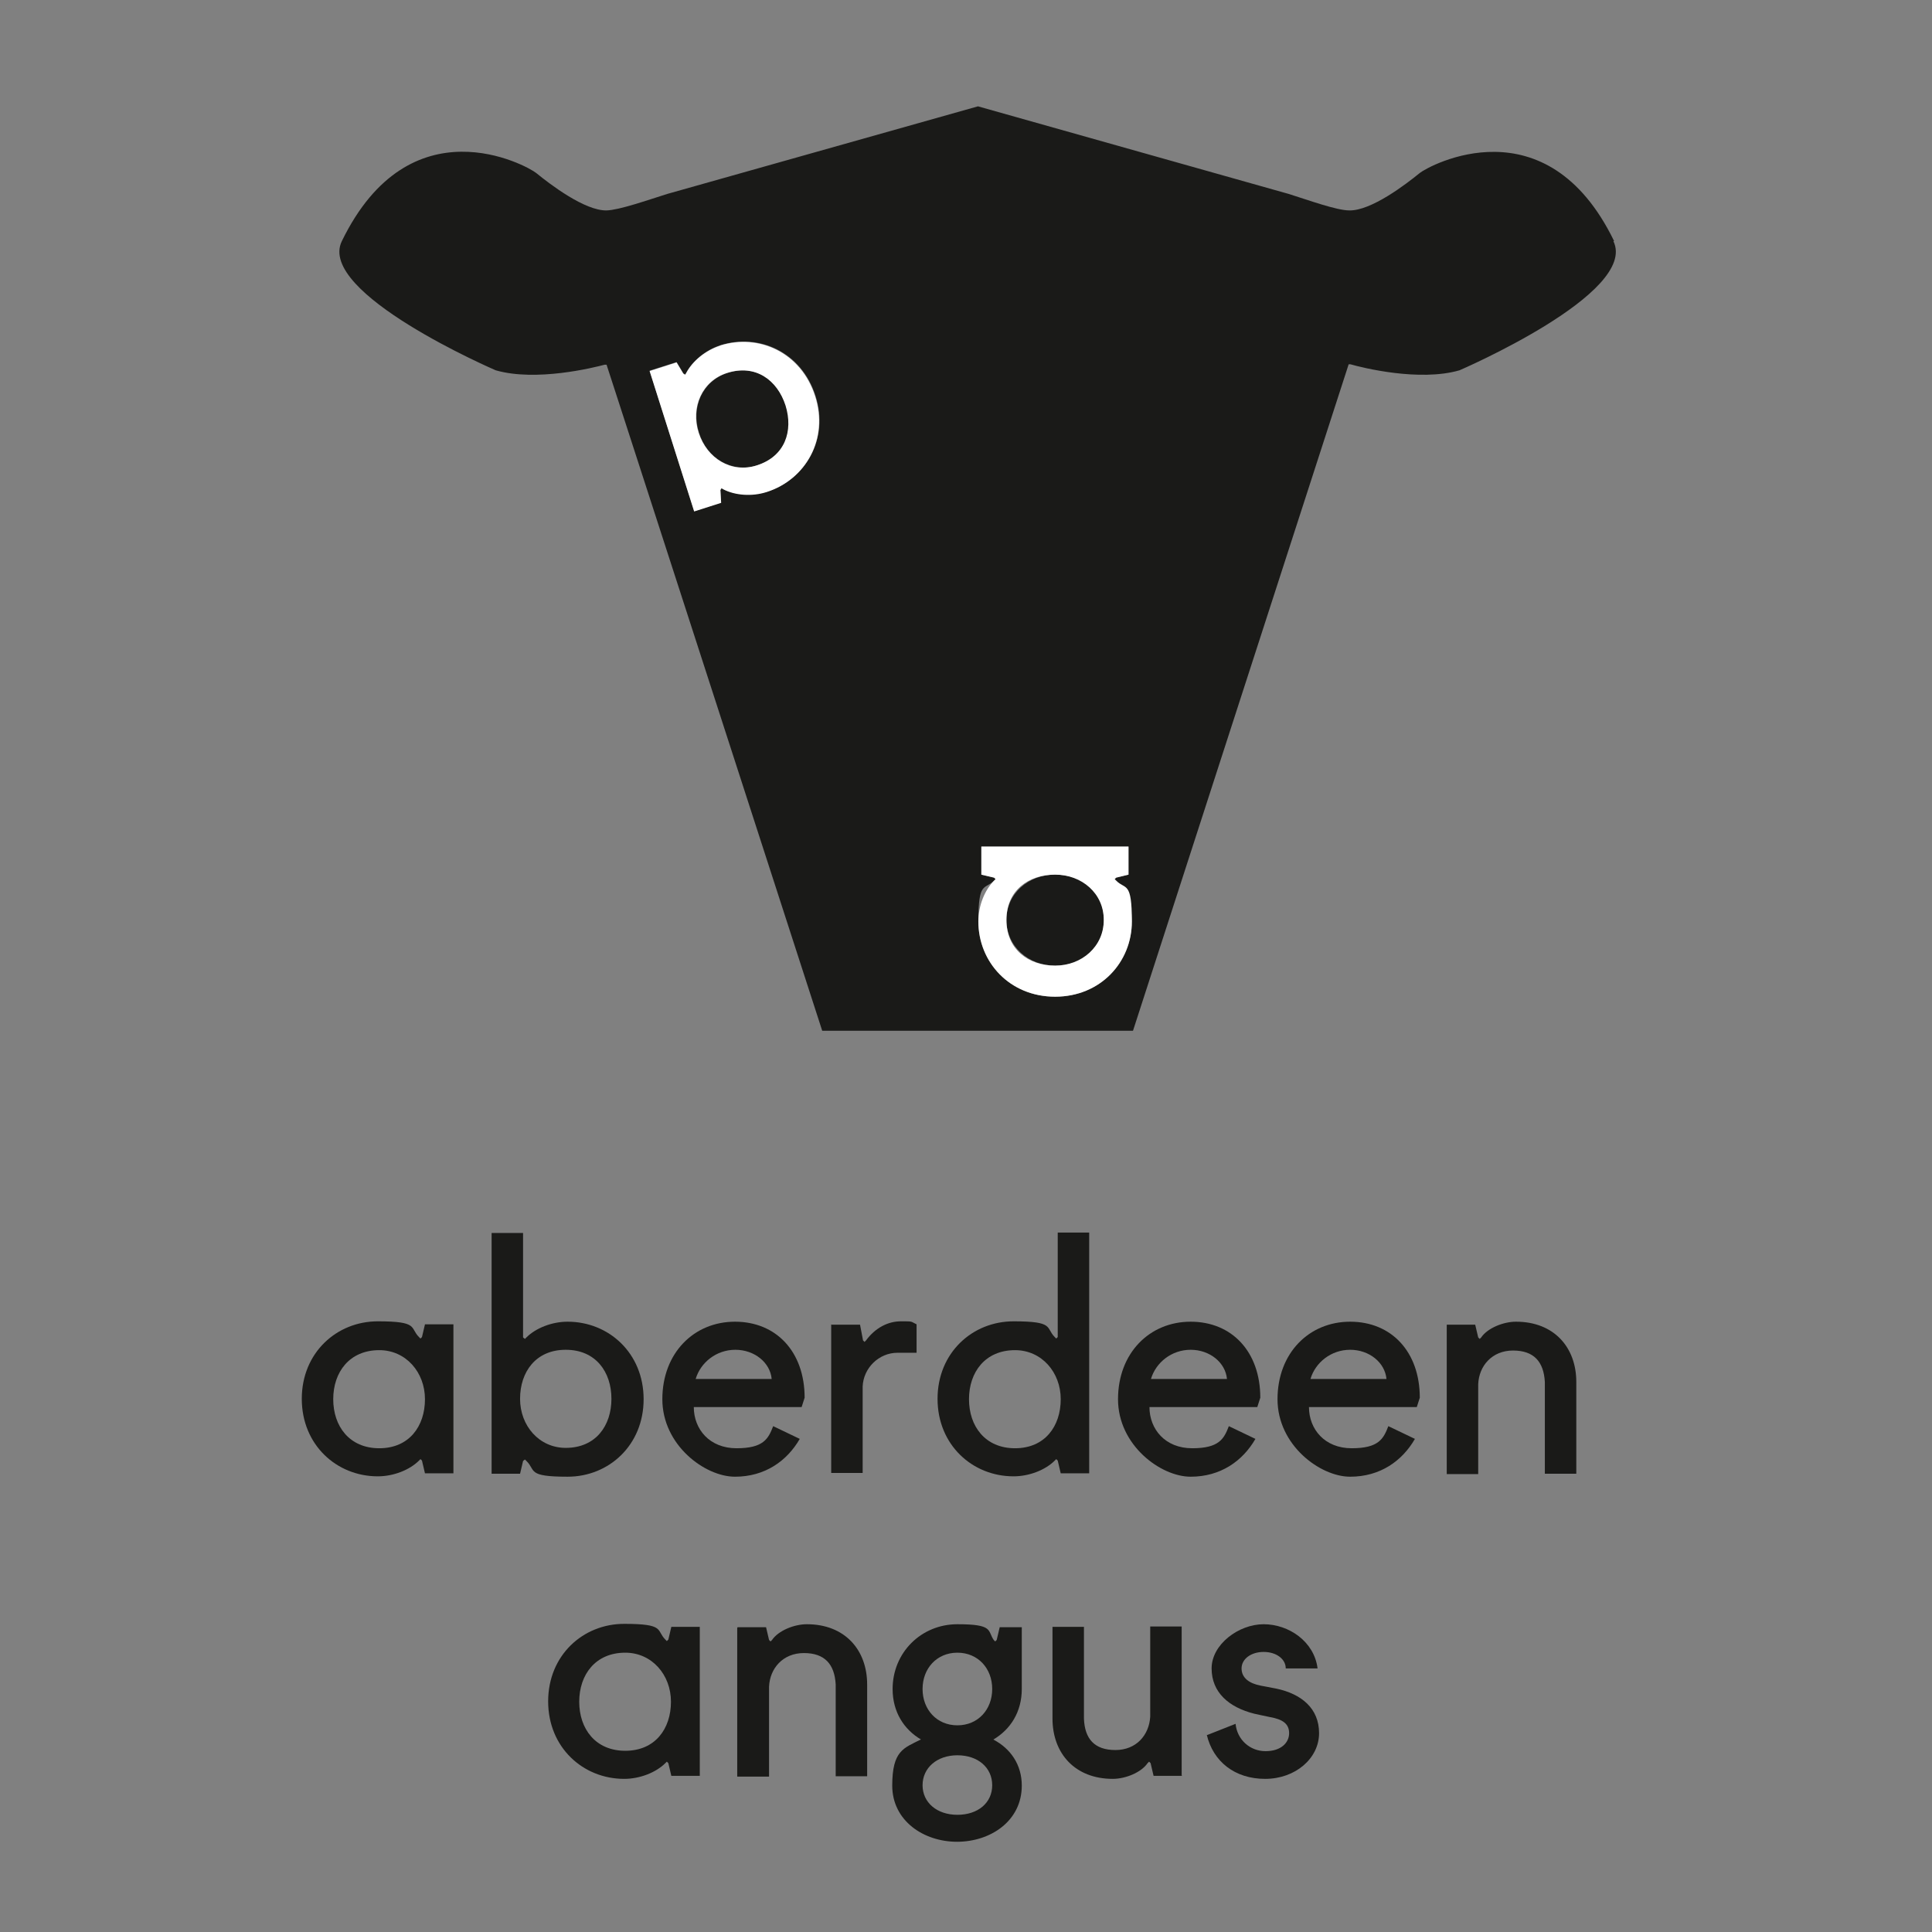
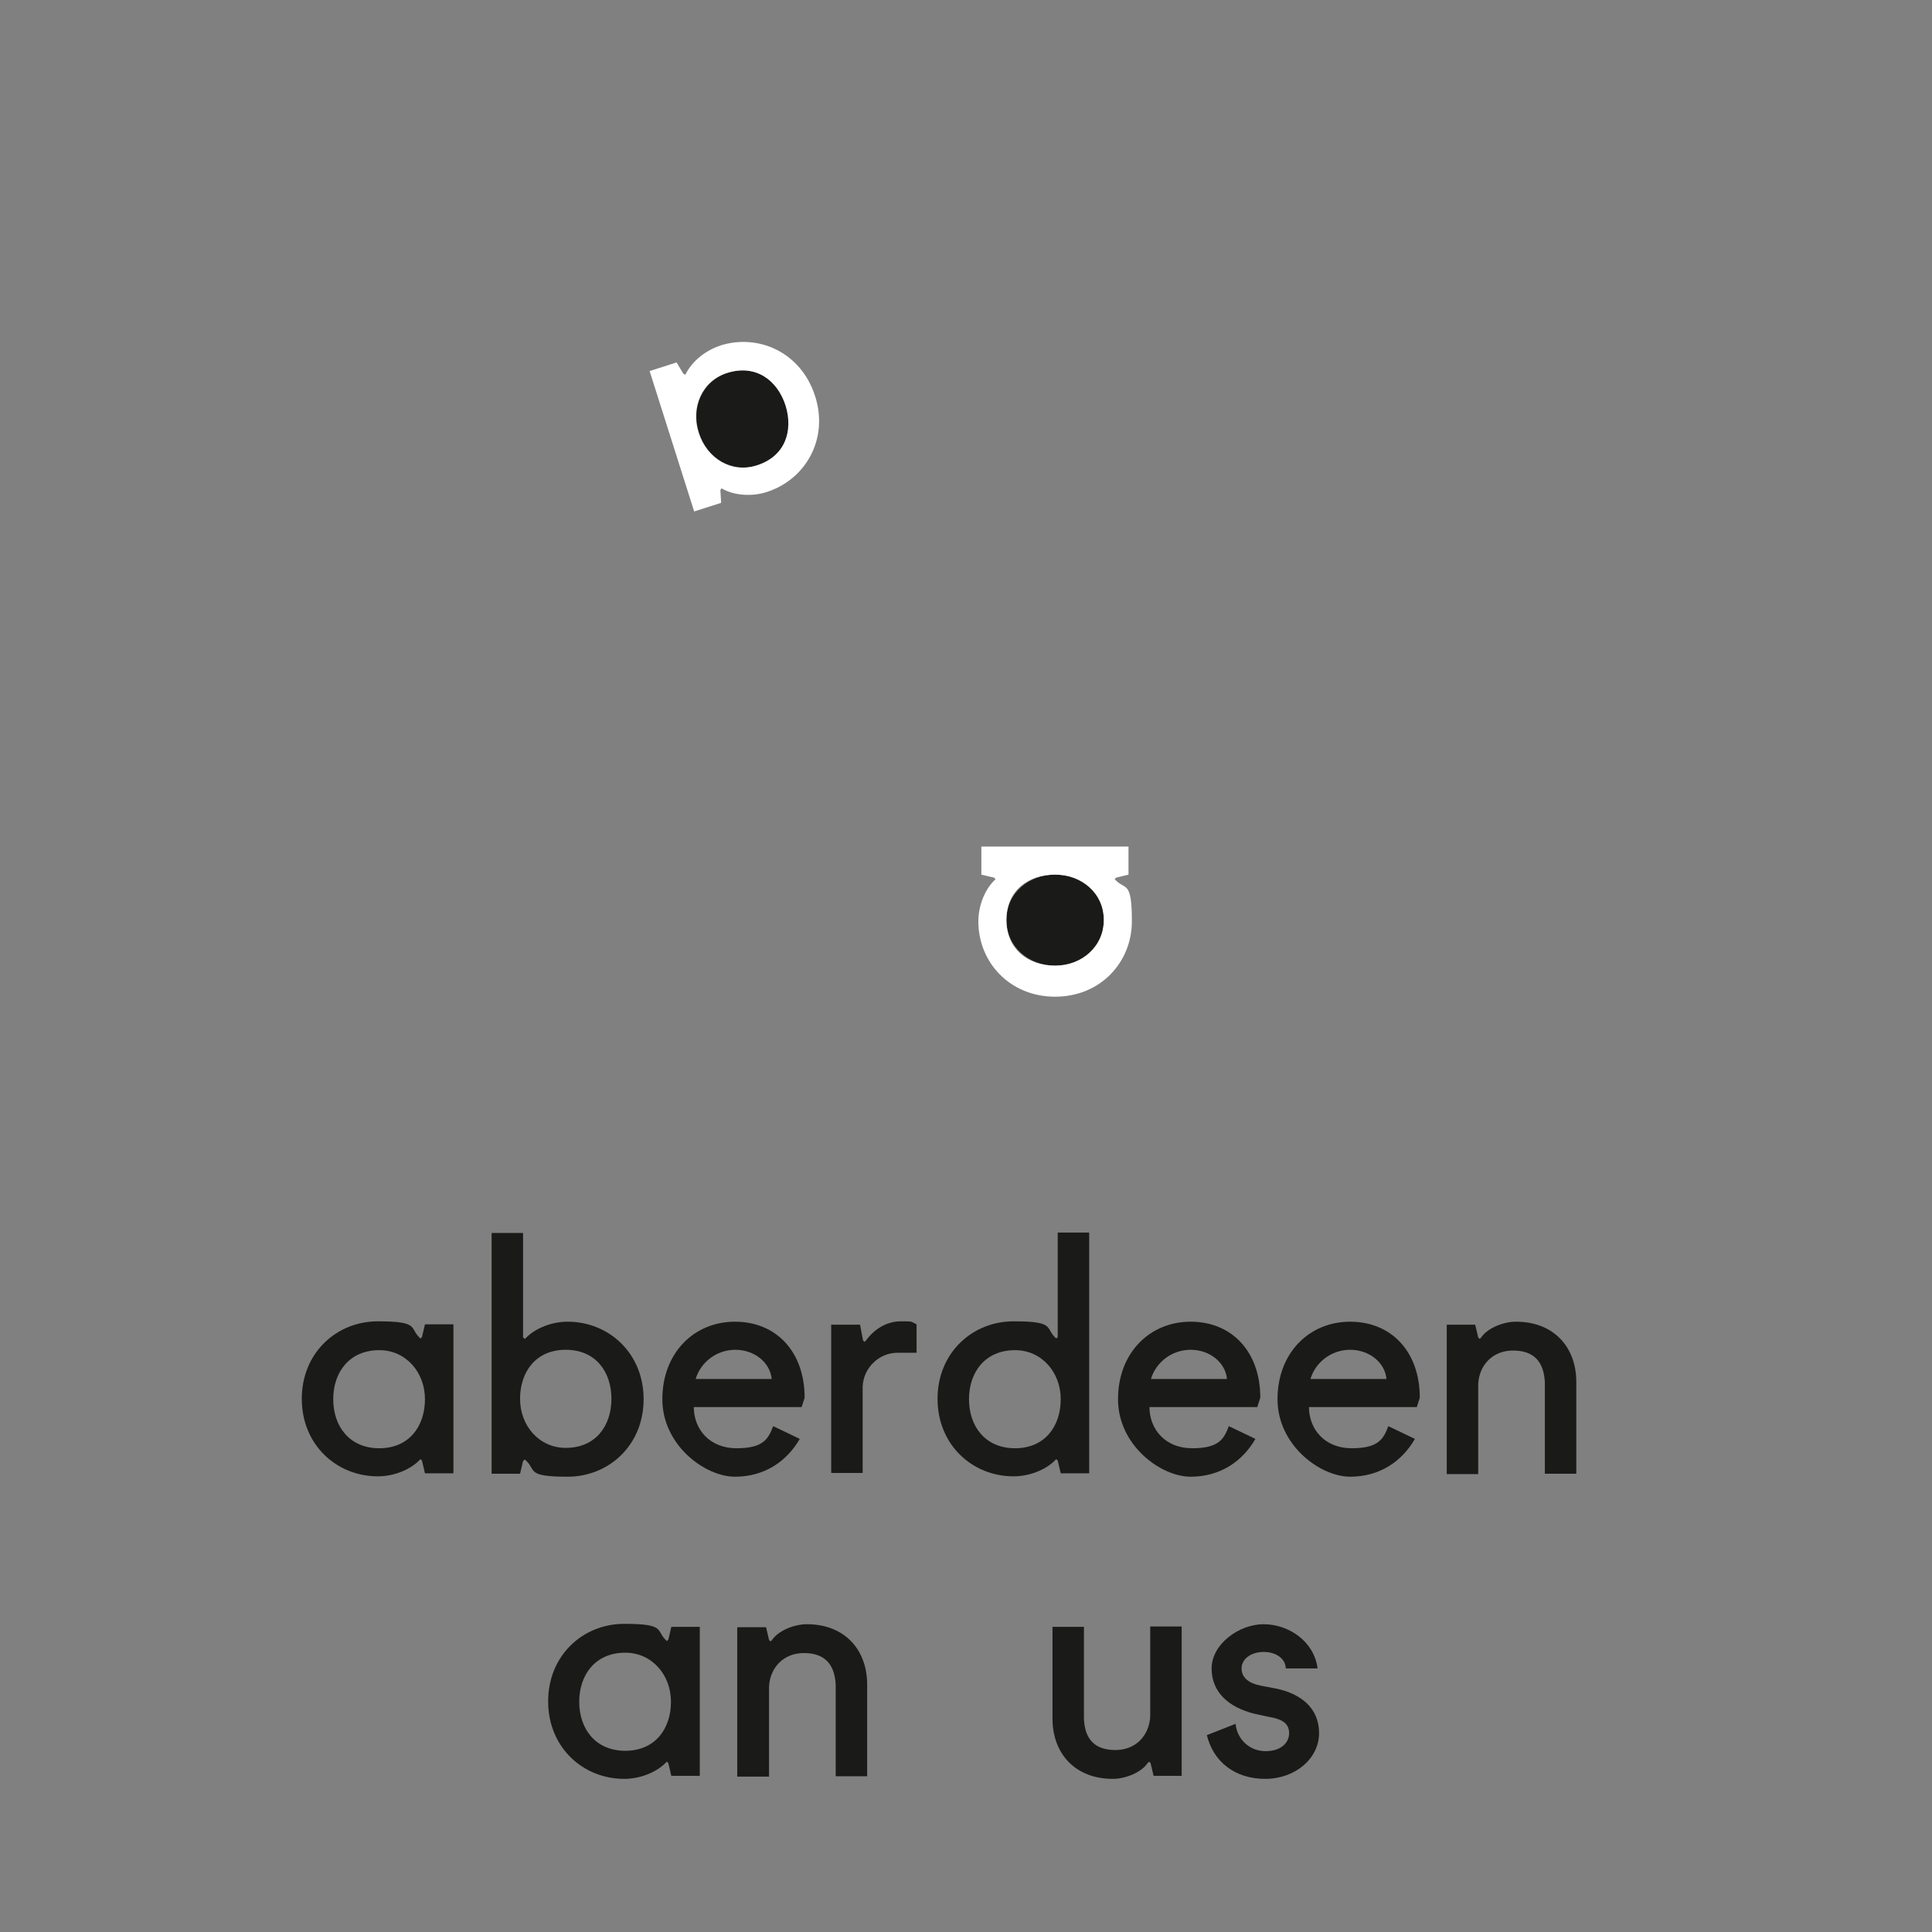
<svg xmlns="http://www.w3.org/2000/svg" id="Vrstva_1" data-name="Vrstva 1" width="516" height="516" version="1.1" viewBox="0 0 516 516">
  <rect x="0" y="0" width="516" height="516" fill="#808080" stroke="none" />
  <defs>
    <style> .cls-1 { fill: #1a1a18; } .cls-1, .cls-2 { stroke-width: 0px; } .cls-2 { fill: #fff; } </style>
  </defs>
  <g>
    <path class="cls-1" d="M194.3,99.6c-6.8,2.2-9.8,9.3-7.6,16,2.1,6.8,8.7,10.8,15.5,8.7,7.6-2.4,9.9-9.3,7.7-16-2.2-6.8-8-11.1-15.6-8.7Z" />
    <path class="cls-1" d="M281.8,233.6c-7.1,0-13,5-13,12.1s5.9,12.2,13,12.2,13-4.3,13-12.2-5.9-12.1-13-12.1Z" />
-     <path class="cls-1" d="M431.1,64.4c-18.1-37.3-49.4-20.2-51.9-18.2-3.8,3.1-13,10.1-18.8,10-3.4,0-10.8-2.7-16.2-4.4l-83-23.4-83,23.4c-5.4,1.7-12.8,4.3-16.2,4.4-5.8.1-15-6.9-18.8-10-2.5-2-33.7-19.2-51.9,18.2-6.8,13.9,41.1,34.5,41.1,34.5,10.8,3.1,26.1-.7,29.1-1.5h.5c0-.1,57.6,177.9,57.6,177.9h83l57.6-178h.5c3.1.9,18.4,4.7,29.1,1.6,0,0,47.9-20.6,41.1-34.5ZM204.8,131.3c-4,1.2-8.5.9-11.6-.7l-.5-.3-.3.5.2,3.4-7.2,2.3-11.9-37.5,7.2-2.3,1.8,3,.5.3.3-.5c1.7-3.1,5.1-6,9.1-7.3,10.4-3.3,21.7,1.9,25.4,13.5,3.7,11.5-2.6,22.3-12.9,25.6ZM281.8,266.2c-12.1,0-20.5-9.2-20.5-20.1s1.7-8.4,4.2-10.9l.4-.4-.4-.4-3.4-.8v-7.5h39.3v7.5l-3.3.8-.4.4.4.4c2.5,2.5,4.2,6.7,4.2,10.9,0,10.9-8.4,20.1-20.5,20.1Z" />
    <path class="cls-2" d="M297.7,234.8l.4-.4,3.3-.8v-7.5h-39.3v7.5l3.4.8.4.4-.4.4c-2.5,2.5-4.2,6.7-4.2,10.9,0,10.9,8.4,20.1,20.5,20.1s20.5-9.2,20.5-20.1-1.7-8.4-4.2-10.9l-.4-.4ZM281.8,257.9c-7.1,0-13-4.3-13-12.2s5.9-12.1,13-12.1,13,5,13,12.1-5.9,12.2-13,12.2Z" />
    <path class="cls-2" d="M192.4,92.3c-4,1.3-7.4,4.1-9.1,7.3l-.3.5-.5-.3-1.8-3-7.2,2.3,11.9,37.5,7.2-2.3-.2-3.4.3-.5.5.3c3.1,1.6,7.6,2,11.6.7,10.3-3.3,16.6-14.1,12.9-25.6-3.7-11.6-15-16.8-25.4-13.5ZM202.1,124.3c-6.8,2.2-13.3-1.9-15.5-8.7-2.2-6.8.9-13.9,7.6-16,7.6-2.4,13.4,1.9,15.6,8.7,2.1,6.8-.1,13.6-7.7,16Z" />
  </g>
  <g>
    <path class="cls-1" d="M121.1,393.5h-7.6l-.8-3.4-.4-.4-.4.4c-2.5,2.5-6.8,4.2-11,4.2-11,0-20.3-8.4-20.3-20.7s9.3-20.7,20.3-20.7,8.5,1.7,11,4.2l.4.4.4-.4.8-3.4h7.6v39.7ZM101.3,360.6c-8,0-12.3,5.9-12.3,13.1s4.3,13.1,12.3,13.1,12.2-5.9,12.2-13.1-5.1-13.1-12.2-13.1Z" />
    <path class="cls-1" d="M131.3,329.3h8.4v27.9l.5.4.4-.4c2.5-2.5,6.8-4.2,11-4.2,11,0,20.3,8.4,20.3,20.7s-9.3,20.7-20.3,20.7-8.4-1.7-11-4.2l-.4-.4-.5.4-.8,3.4h-7.6v-64.2ZM151.1,386.7c8,0,12.2-5.9,12.2-13.1s-4.2-13.1-12.2-13.1-12.2,5.9-12.2,13.1,5.1,13.1,12.2,13.1Z" />
    <path class="cls-1" d="M185.3,375.8c0,5.9,4.2,11,11.4,11s8.5-2.5,9.8-5.9l7.1,3.4c-3.4,5.9-9.3,10.1-17.3,10.1s-19.4-8.4-19.4-20.7,8.4-20.7,19.4-20.7,18.6,8,18.6,20.3l-.8,2.5h-28.7ZM185.8,368.3h20.3c-.4-4.4-4.6-7.8-9.7-7.8s-9.3,3.4-10.6,7.8Z" />
    <path class="cls-1" d="M222.1,353.8h7.6l.8,4.2.4.4.4-.4c2.5-3.4,5.9-5.1,9.3-5.1s2.5,0,4.2.8v7.6h-5.1c-5,0-9.1,4.1-9.3,9v23.1h-8.4v-39.7Z" />
  </g>
  <g>
    <path class="cls-1" d="M290.9,393.5h-7.6l-.8-3.4-.4-.4-.4.4c-2.5,2.5-6.8,4.2-11,4.2-11,0-20.3-8.4-20.3-20.7s9.3-20.7,20.3-20.7,8.5,1.7,11,4.2l.4.4.4-.4v-27.9h8.4v64.2ZM271.1,360.6c-8,0-12.3,5.9-12.3,13.1s4.3,13.1,12.3,13.1,12.2-5.9,12.2-13.1-5.1-13.1-12.2-13.1Z" />
    <path class="cls-1" d="M307,375.8c0,5.9,4.2,11,11.4,11s8.5-2.5,9.8-5.9l7.1,3.4c-3.4,5.9-9.3,10.1-17.3,10.1s-19.4-8.4-19.4-20.7,8.4-20.7,19.4-20.7,18.6,8,18.6,20.3l-.8,2.5h-28.7ZM307.4,368.3h20.3c-.4-4.4-4.6-7.8-9.7-7.8s-9.3,3.4-10.6,7.8Z" />
    <path class="cls-1" d="M349.6,375.8c0,5.9,4.2,11,11.4,11s8.5-2.5,9.8-5.9l7.1,3.4c-3.4,5.9-9.3,10.1-17.3,10.1s-19.4-8.4-19.4-20.7,8.4-20.7,19.4-20.7,18.6,8,18.6,20.3l-.8,2.5h-28.7ZM350,368.3h20.3c-.4-4.4-4.6-7.8-9.7-7.8s-9.3,3.4-10.6,7.8Z" />
    <path class="cls-1" d="M386.4,353.8h7.6l.8,3.4.4.4.4-.4c1.7-2.5,5.9-4.2,9.3-4.2,10.1,0,16.1,6.8,16.1,16.1v24.5h-8.4v-24.5c-.3-5.4-2.9-8.4-8.5-8.4s-9.1,4.1-9.3,9v24h-8.4v-39.7Z" />
  </g>
  <g>
    <path class="cls-1" d="M186.9,474.3h-7.6l-.8-3.4-.4-.4-.4.4c-2.5,2.5-6.8,4.2-11,4.2-11,0-20.3-8.4-20.3-20.7s9.3-20.7,20.3-20.7,8.5,1.7,11,4.2l.4.4.4-.4.8-3.4h7.6v39.7ZM167,441.4c-8,0-12.3,5.9-12.3,13.1s4.3,13.1,12.3,13.1,12.2-5.9,12.2-13.1-5.1-13.1-12.2-13.1Z" />
    <path class="cls-1" d="M197,434.6h7.6l.8,3.4.4.4.4-.4c1.7-2.5,5.9-4.2,9.3-4.2,10.1,0,16.1,6.8,16.1,16.1v24.5h-8.4v-24.5c-.3-5.4-2.9-8.4-8.5-8.4s-9.1,4.1-9.3,9v24h-8.5v-39.7Z" />
-     <path class="cls-1" d="M246,464.6c-4.6-2.7-7.6-7.4-7.6-13.5,0-9.7,7.6-17.3,17.3-17.3s8,1.7,9.7,4.2l.4.4.4-.4.8-3.4h5.9v16.5c0,6.1-3,10.8-7.6,13.5,4.6,2.4,7.6,6.7,7.6,12.3,0,9.5-8.4,15-17.3,15s-17.3-5.6-17.3-15,3.1-10,7.6-12.3ZM255.7,460.8c5.5,0,9.3-4.2,9.3-9.7s-3.8-9.7-9.3-9.7-9.3,4.2-9.3,9.7,3.8,9.7,9.3,9.7ZM255.7,484.7c5.5,0,9.3-3.2,9.3-7.9s-3.8-8-9.3-8-9.3,3.4-9.3,8,3.8,7.9,9.3,7.9Z" />
    <path class="cls-1" d="M315.7,474.3h-7.6l-.8-3.4-.4-.4-.4.4c-1.7,2.5-5.9,4.2-9.3,4.2-10.1,0-16.1-6.8-16.1-16.1v-24.5h8.4v24.5c.2,5.4,2.8,8.4,8.4,8.4s9-4,9.3-8.9v-24.1h8.4v39.7Z" />
    <path class="cls-1" d="M322.4,463.4l7.6-3c.4,4.2,3.8,7.3,8,7.3s6.3-2.3,6.3-4.8-1.7-3.7-5.1-4.3c-1.4-.3-2.9-.6-4.2-.9-6.8-1.7-11.4-5.7-11.4-12.1s7.2-11.8,13.9-11.8,13.5,4.6,14.4,11.8h-8.5c0-2.5-2.5-4.4-5.9-4.4s-5.9,1.9-5.9,4.4,2,4,5.1,4.6l4.2.8c6.6,1.4,11.4,5.2,11.4,11.9s-6.3,12.2-14.4,12.2-13.9-4.6-15.6-11.8Z" />
  </g>
</svg>